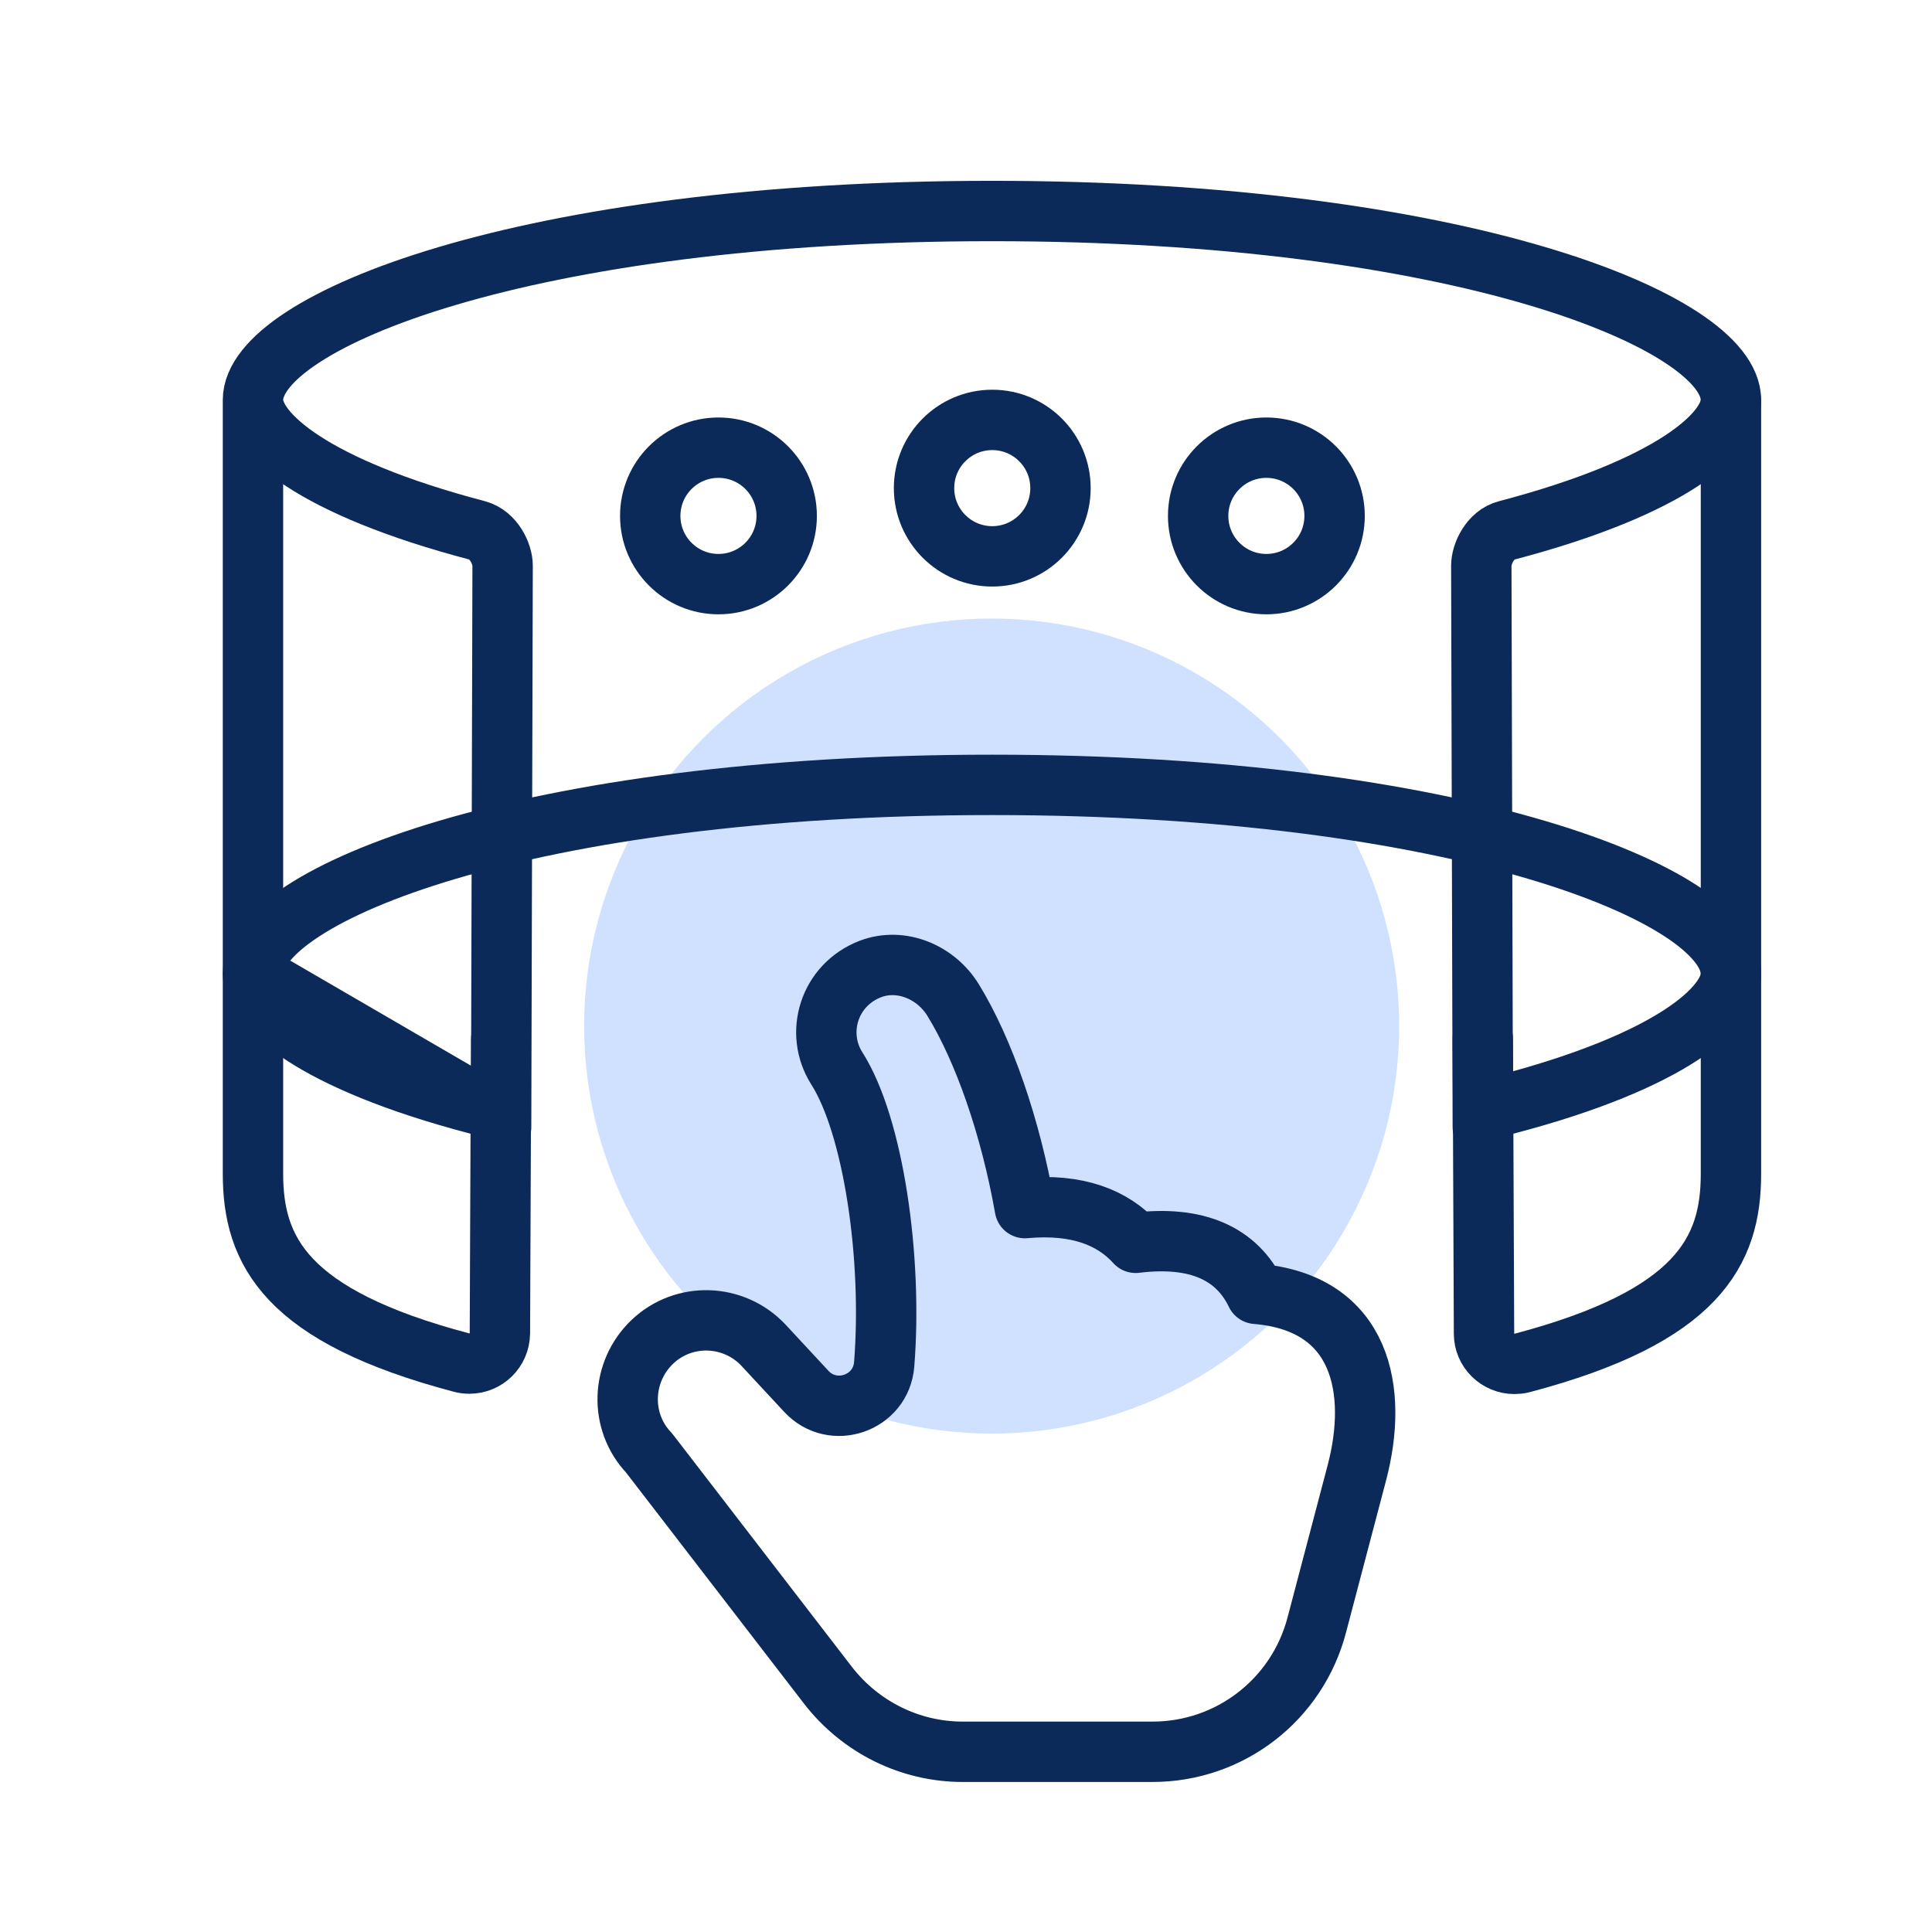
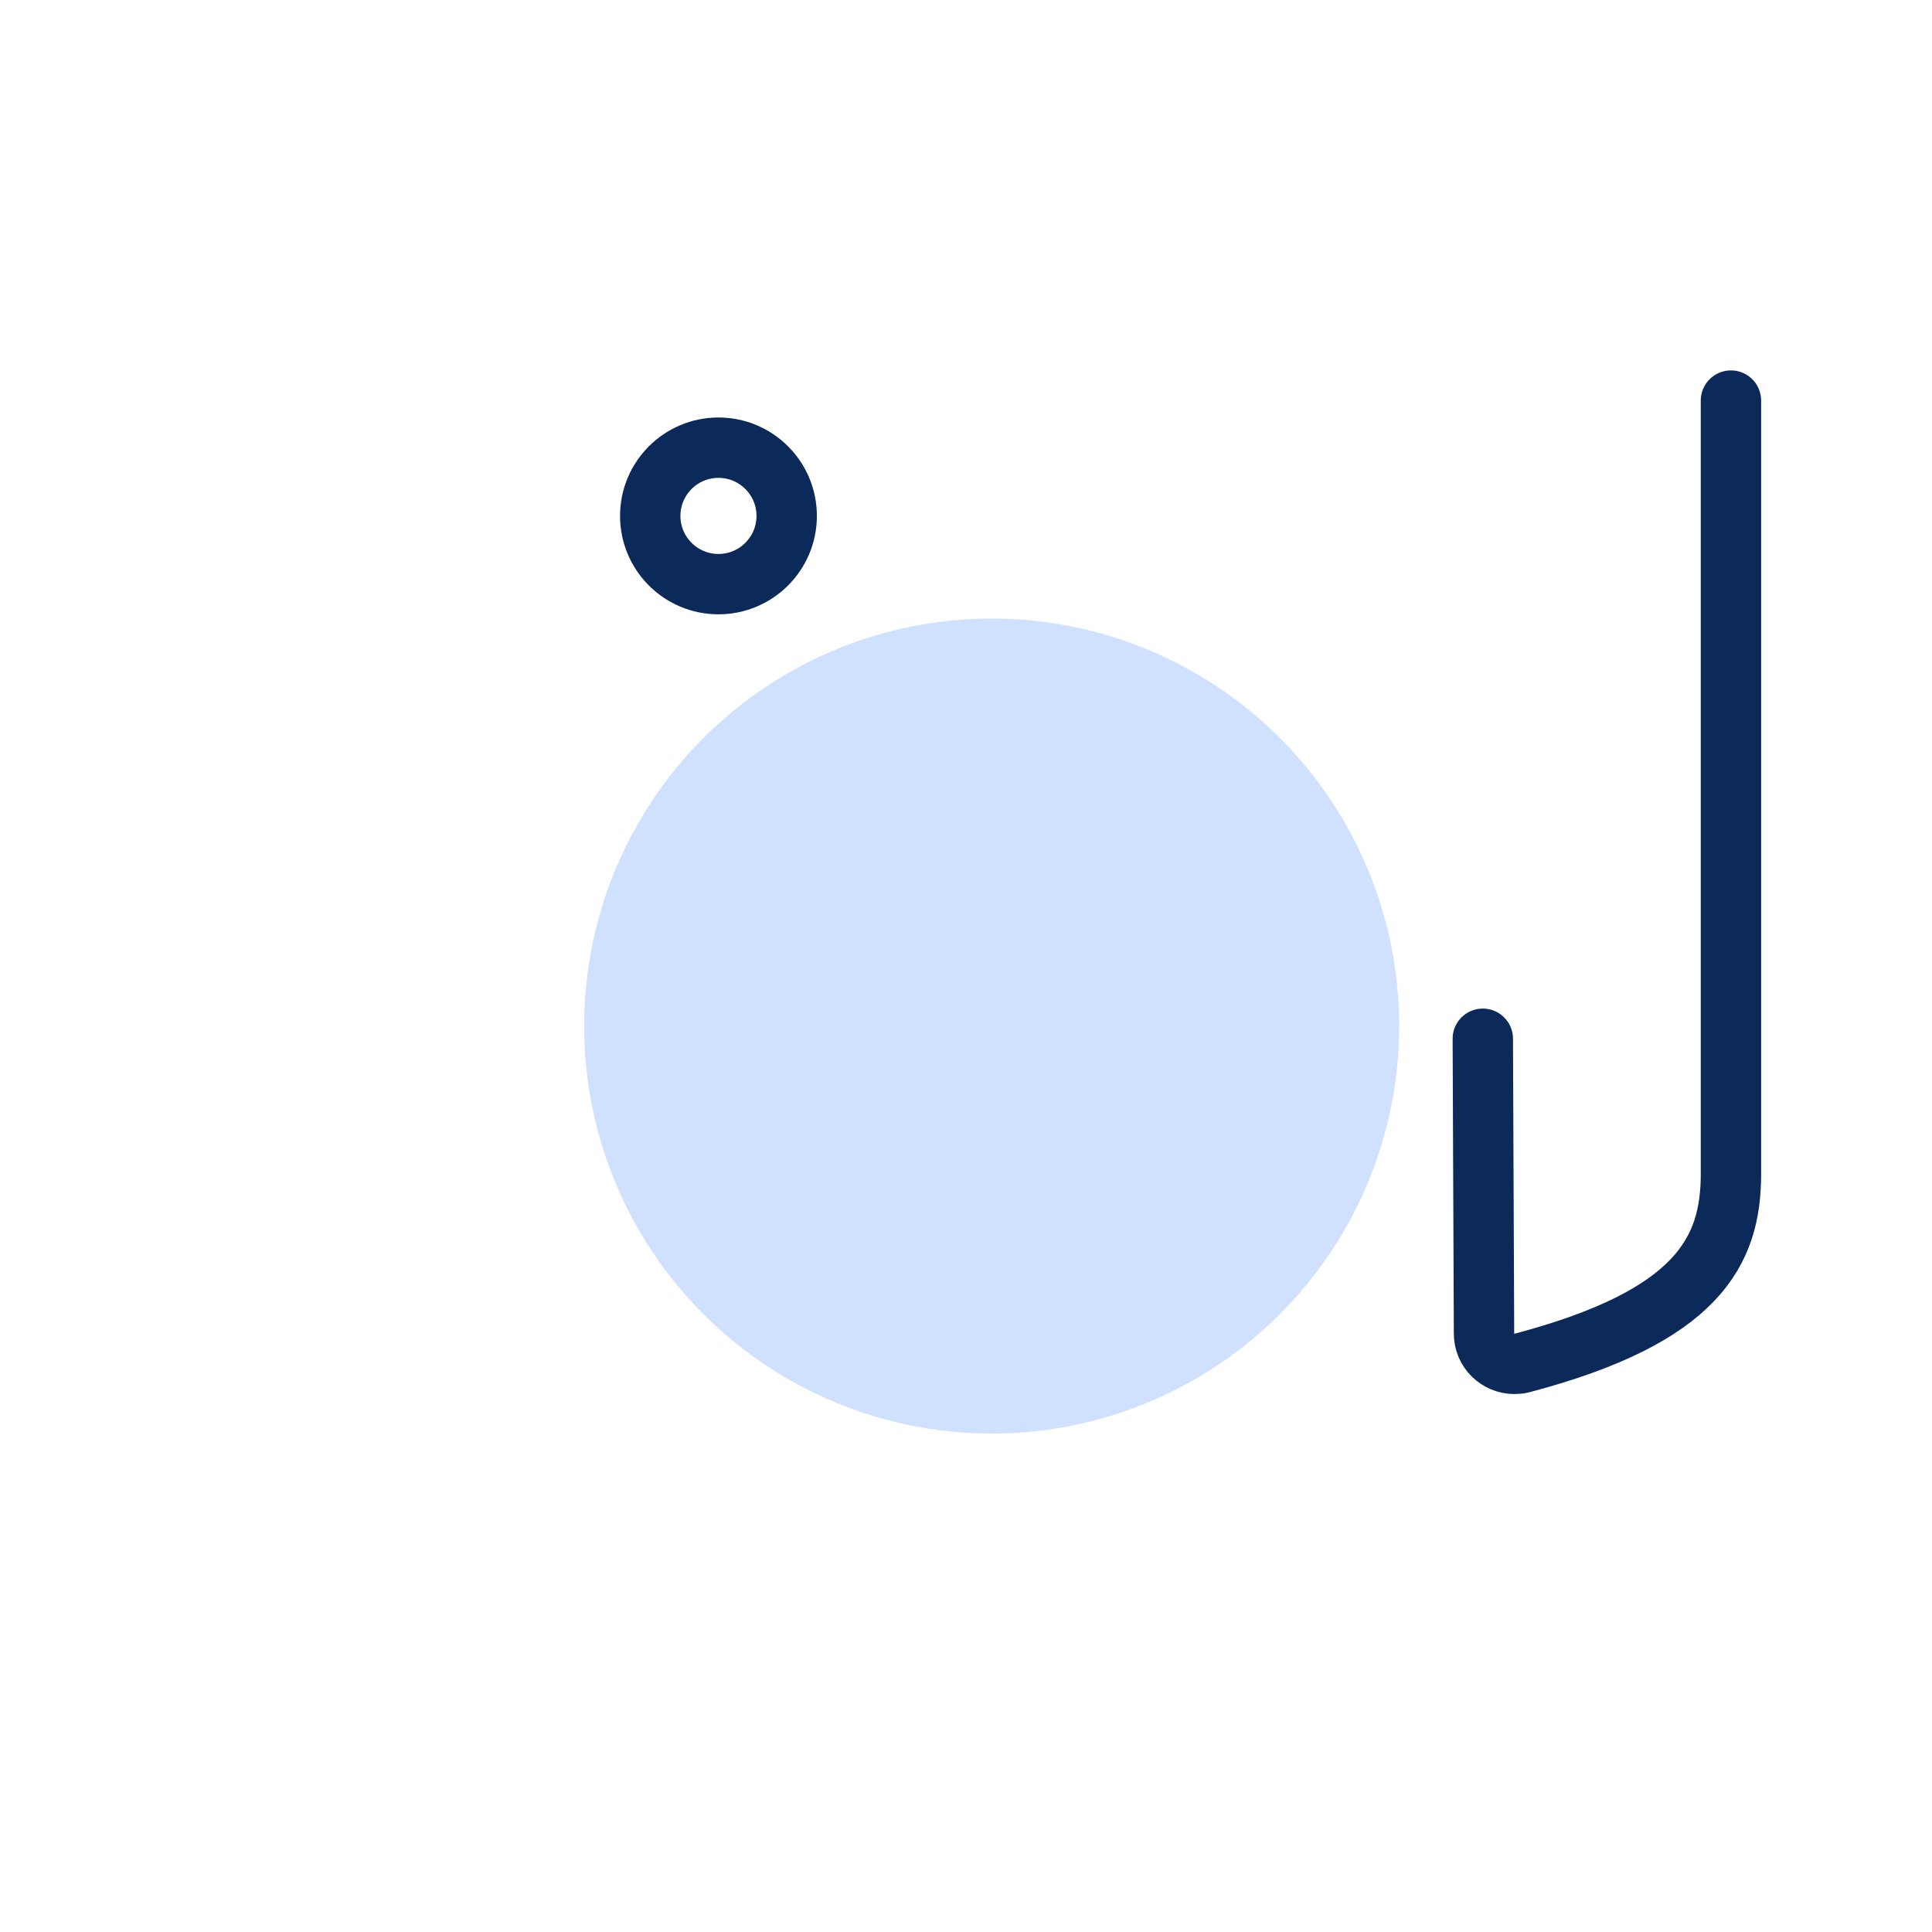
<svg xmlns="http://www.w3.org/2000/svg" id="AI-Icons" viewBox="0 0 64 64">
  <defs>
    <style>
      .cls-1 {
        fill: #cfe1ff;
      }

      .cls-2 {
        fill: none;
        stroke: #0b2959;
        stroke-linecap: round;
        stroke-linejoin: round;
        stroke-width: 2px;
      }
    </style>
  </defs>
  <circle class="cls-1" cx="32.85" cy="33.99" r="13.5" />
  <path class="cls-2" d="m49.12,34.41l.04,9.77c0,.55.45,1,1.01,1,.08,0,.17-.01.25-.03,5.83-1.54,6.92-3.7,6.92-6.26h0s0-25.62,0-25.62" />
-   <path class="cls-2" d="m8.38,13.26v25.62s0,0,0,0c0,2.56,1.08,4.72,6.92,6.26.08.02.16.03.25.03.55,0,1-.44,1.01-1l.04-9.77m0,2.94l.05-18.6c0-.39-.29-1.02-.84-1.17-5.48-1.44-7.43-3.23-7.43-4.32,0-2.61,9.02-6.26,24.48-6.26,15.46,0,24.48,3.65,24.48,6.26,0,1.09-1.95,2.88-7.43,4.32-.55.14-.84.78-.84,1.17l.05,18.6" />
-   <path class="cls-2" d="m8.38,32.26,7.43,4.32c-5.48-1.44-7.43-3.23-7.43-4.32,0-2.61,9.02-6.26,24.48-6.26,15.46,0,24.48,3.65,24.48,6.26,0,1.09-1.95,2.88-7.43,4.32" />
-   <circle class="cls-2" cx="41.95" cy="17.09" r="2.26" />
  <circle class="cls-2" cx="23.8" cy="17.09" r="2.26" />
-   <circle class="cls-2" cx="32.87" cy="16.17" r="2.26" />
-   <path class="cls-2" d="m41.61,42.86c-.64-1.33-1.95-1.94-3.99-1.69h0c-.75-.83-1.92-1.31-3.67-1.15h0c-.48-2.71-1.36-5.23-2.37-6.88-.57-.94-1.73-1.43-2.75-1.04-1.37.53-1.85,2.12-1.11,3.29,1.21,1.9,1.85,6.26,1.57,9.8-.1,1.3-1.7,1.85-2.58.9l-1.42-1.53c-.99-1.05-2.64-1.1-3.68-.11s-1.1,2.64-.11,3.68l5.93,7.7c1.07,1.38,2.71,2.2,4.46,2.2h6.29c2.56,0,4.79-1.72,5.44-4.2l1.33-5.05c.71-2.7.18-5.63-3.34-5.92Z" />
</svg>